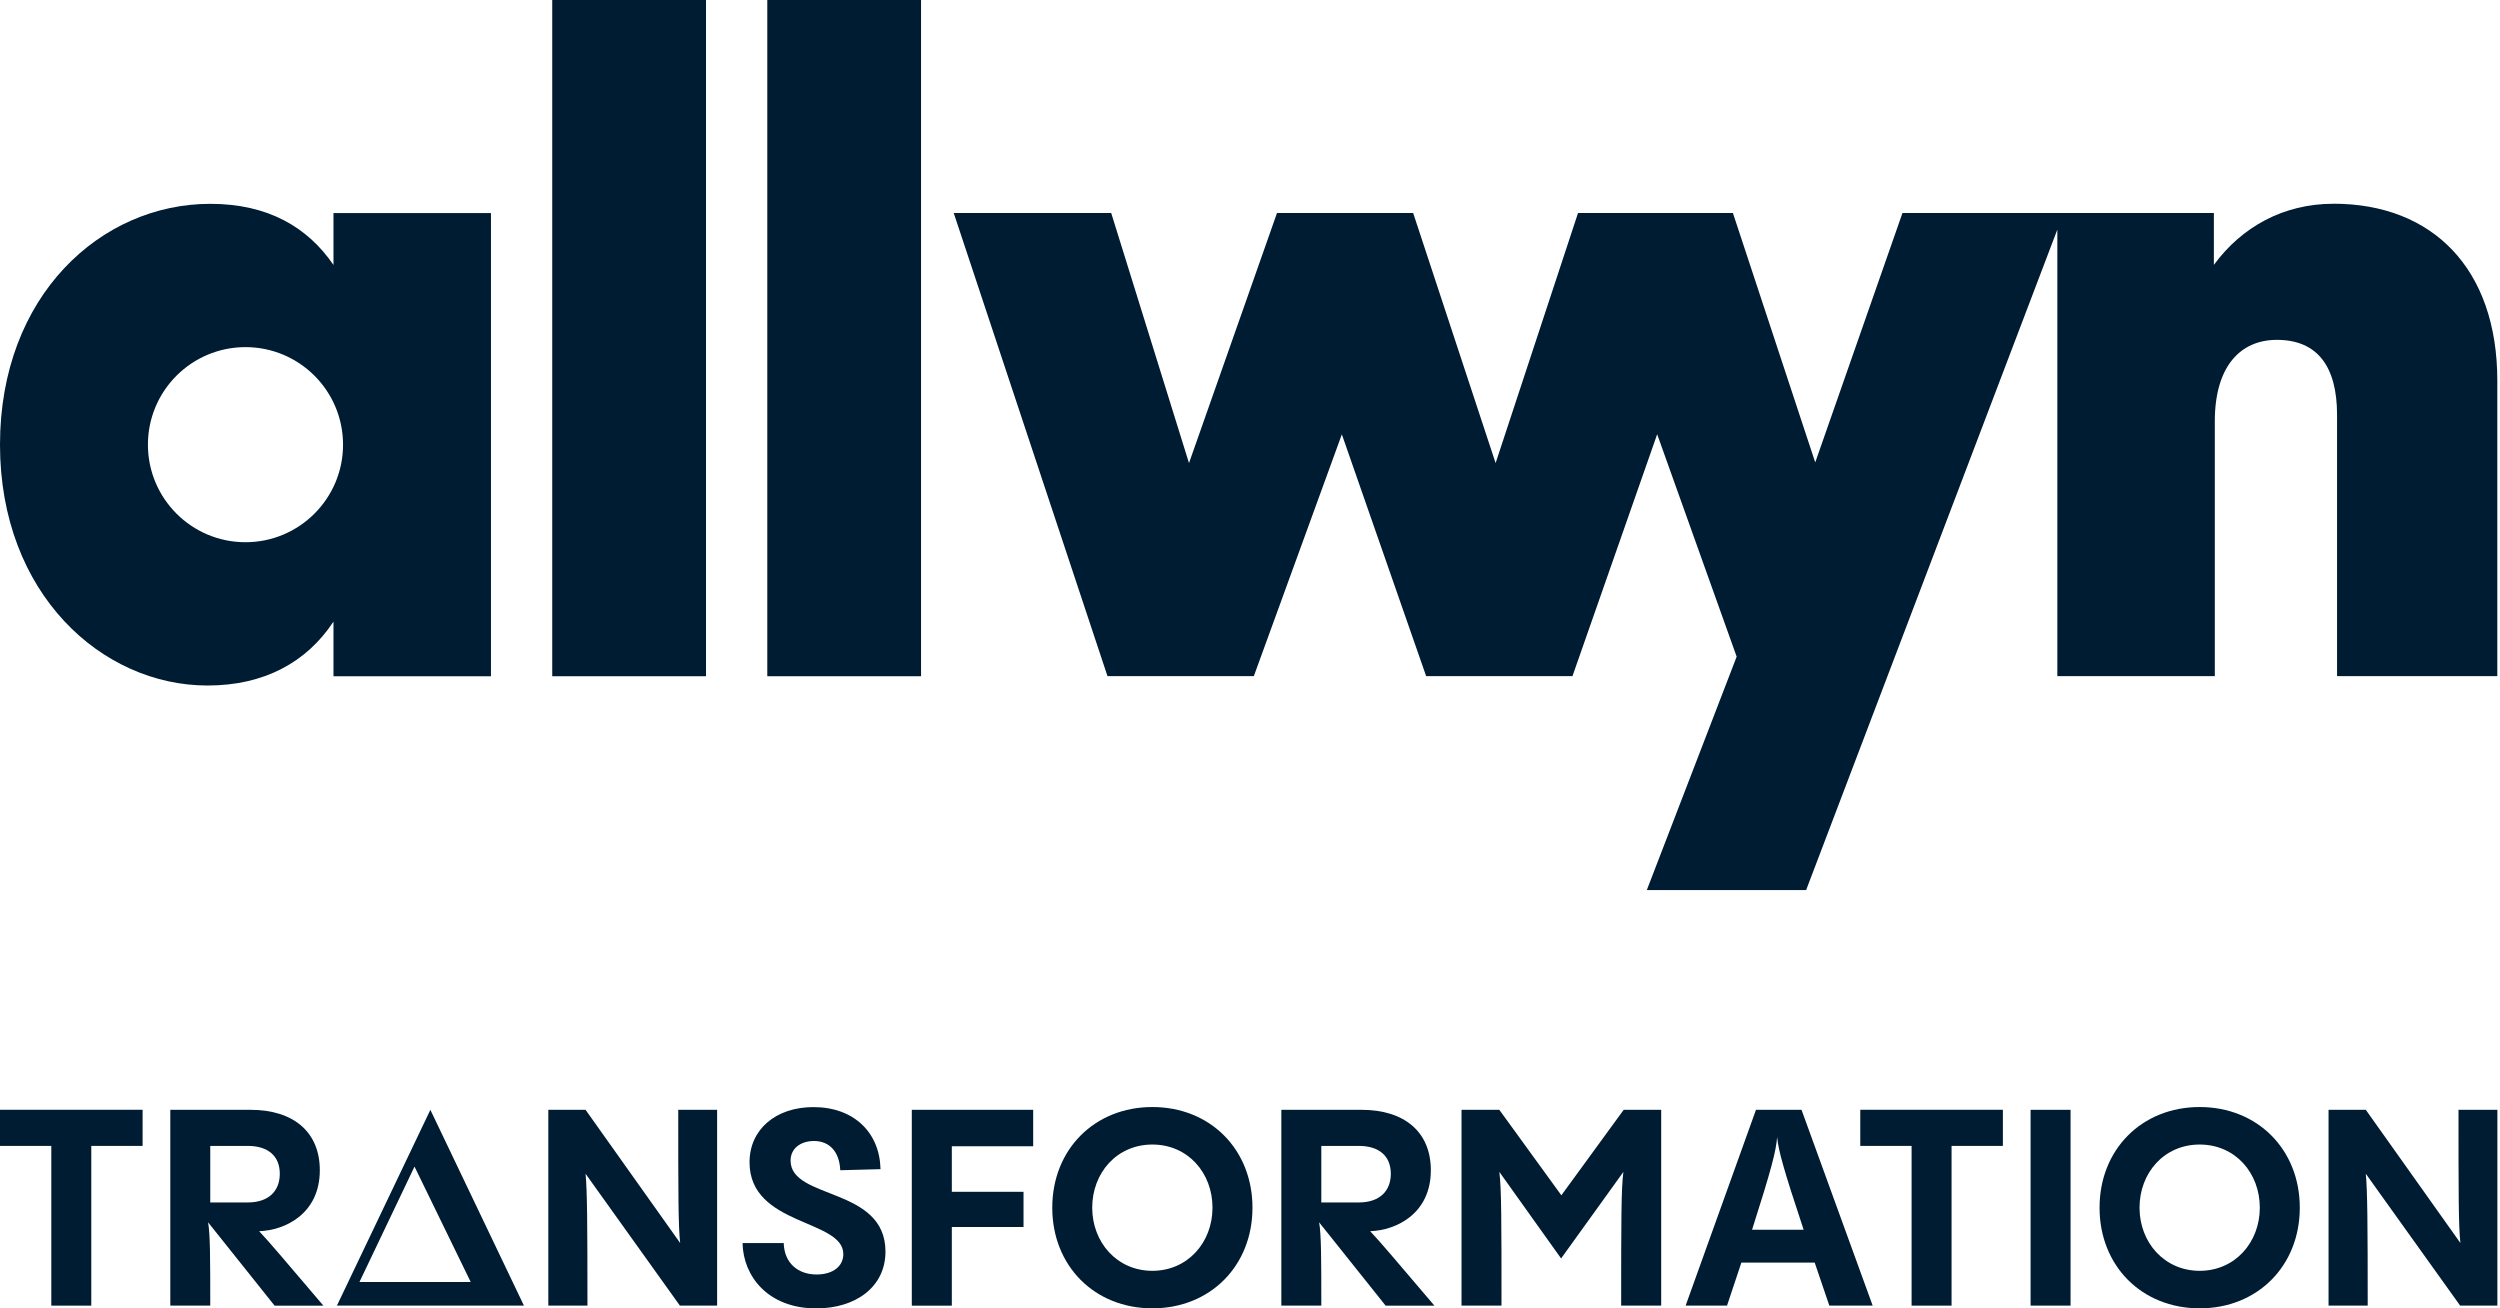
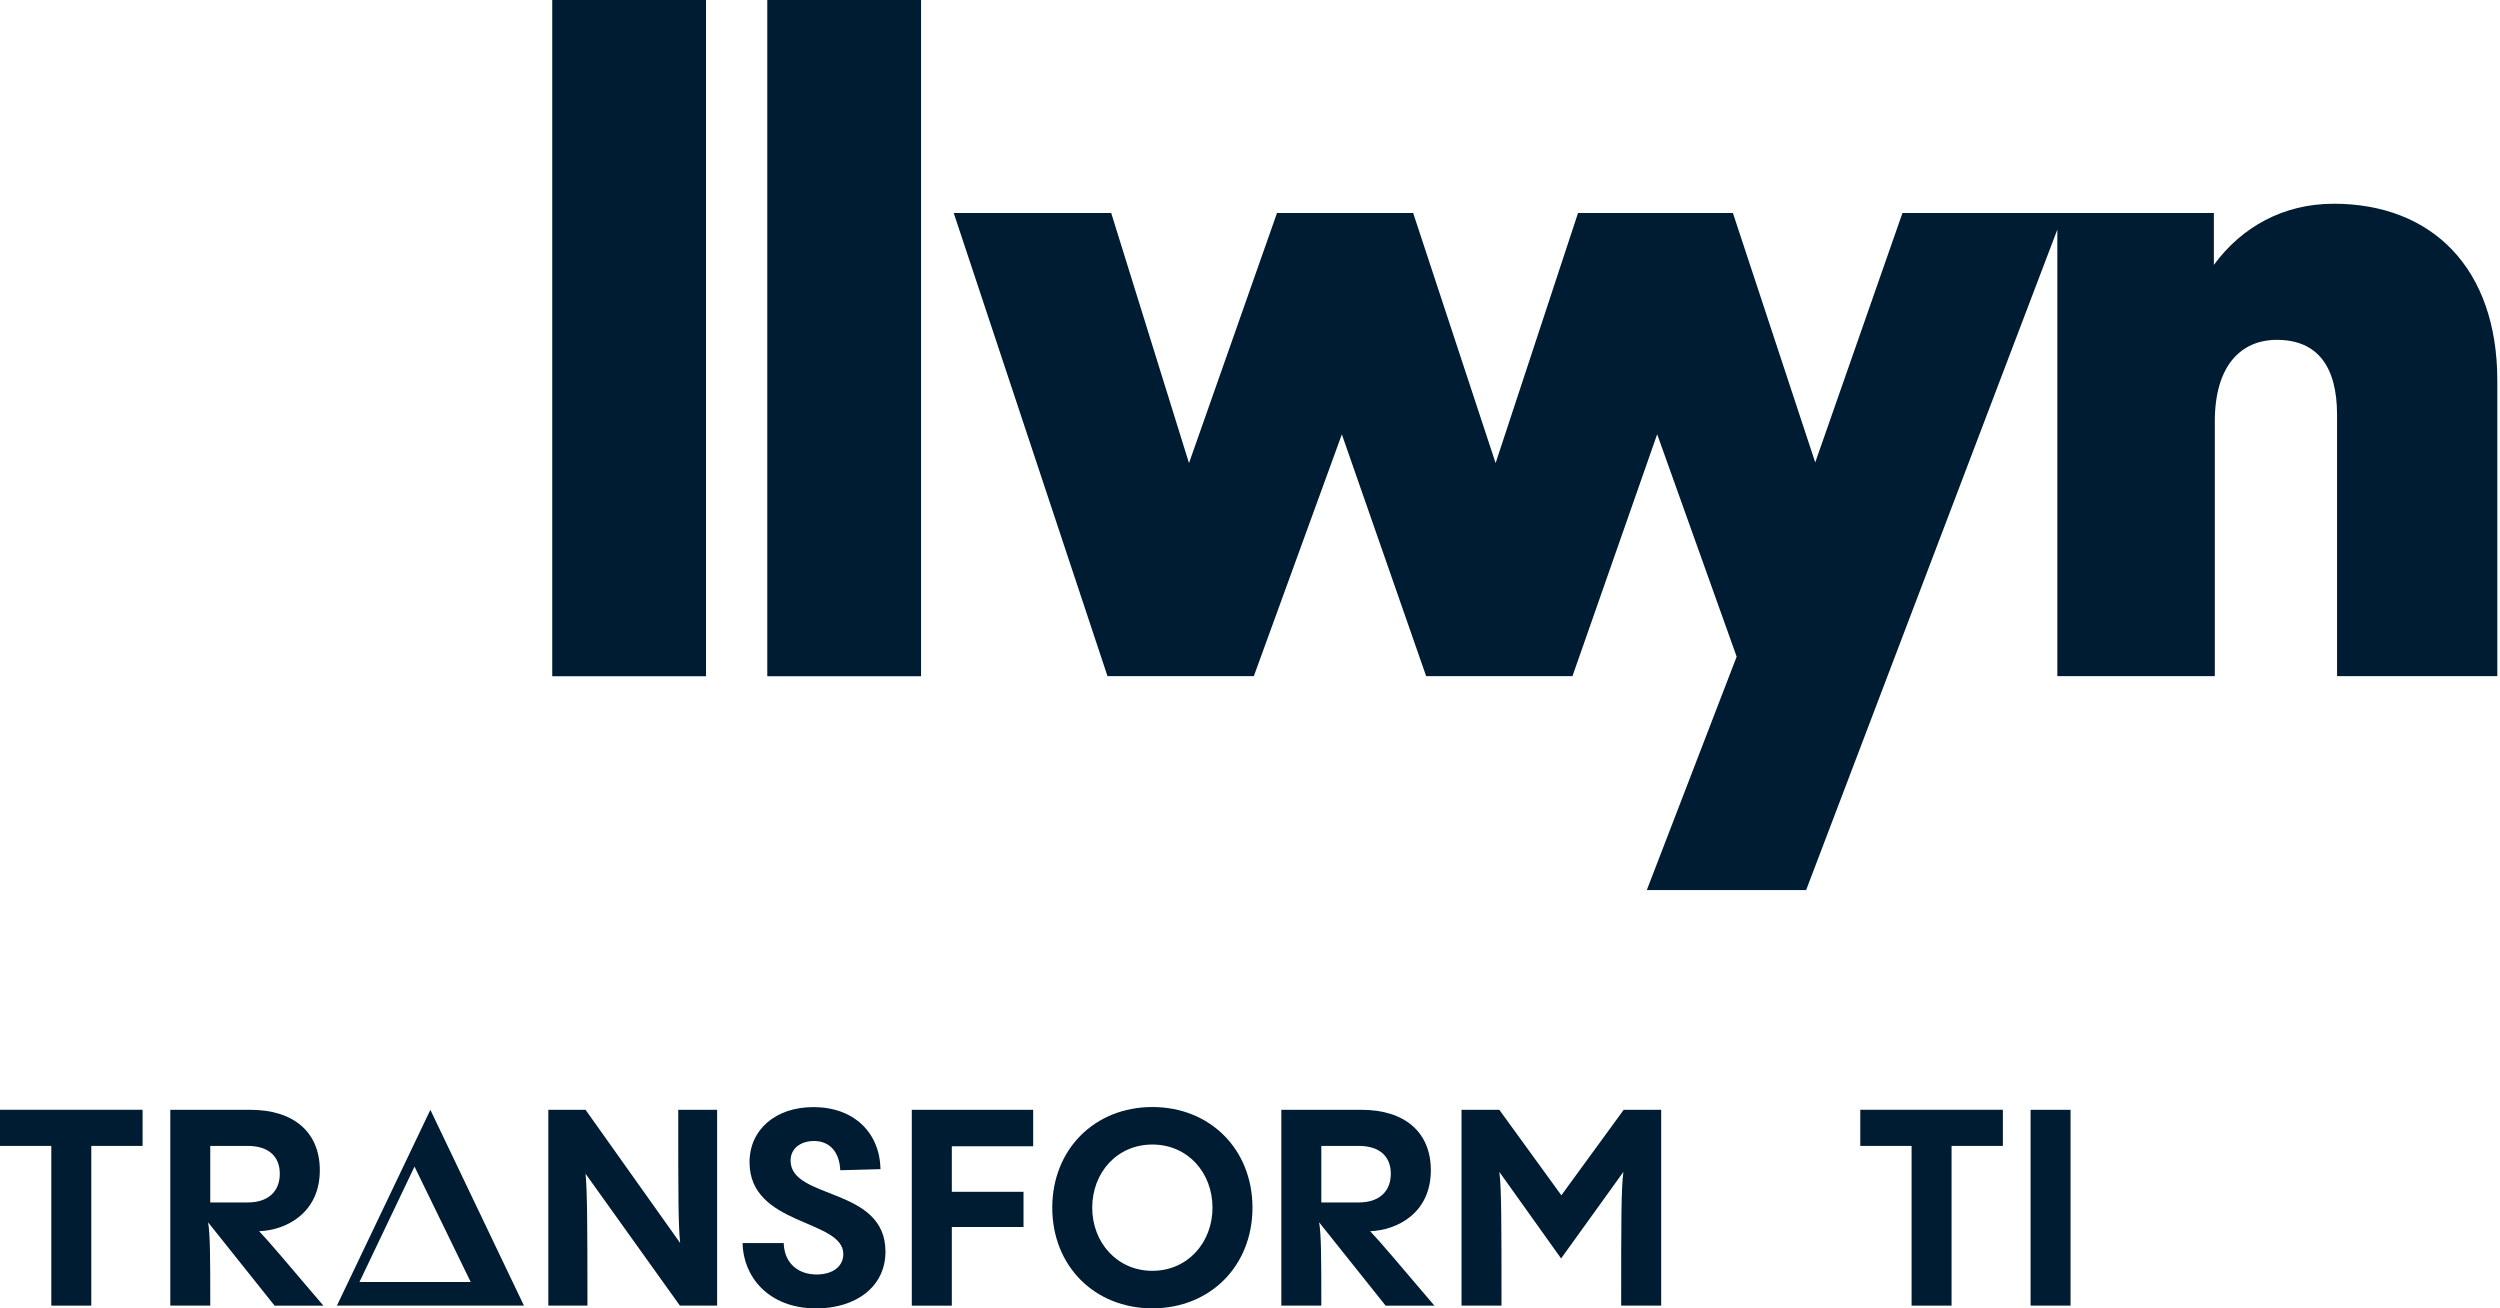
<svg xmlns="http://www.w3.org/2000/svg" width="107" height="56" viewBox="0 0 107 56">
-   <path d="M14.273 11.34C13.162 9.715 11.459 8.724 8.999 8.724C4.32 8.724 0 12.649 0 19.032C0 25.415 4.362 29.34 8.882 29.34C11.3 29.34 13.125 28.348 14.273 26.605V28.943H21.013V9.118H14.273V11.337V11.34ZM10.507 23.207C8.201 23.207 6.331 21.337 6.331 19.032C6.331 16.726 8.201 14.857 10.507 14.857C12.812 14.857 14.682 16.726 14.682 19.032C14.682 21.337 12.812 23.207 10.507 23.207Z" fill="#001C32" />
  <path d="M30.217 0H23.636V28.943H30.217V0Z" fill="#001C32" />
  <path d="M39.421 0H32.84V28.943H39.421V0Z" fill="#001C32" />
  <path d="M99.87 8.721C97.73 8.721 95.944 9.713 94.754 11.337V9.115H81.426L77.692 19.792L74.168 9.115H67.54L64.012 19.82L60.483 9.115H54.656L50.889 19.82L47.559 9.115H40.819L43.977 18.628L47.4 28.938H53.664L57.431 18.59L61.039 28.938H67.302L70.927 18.586L74.329 28.105L70.483 38.096H77.302L88.054 9.827V28.938H94.794V18.035C94.794 15.657 95.905 14.546 97.45 14.546C99.195 14.546 100.026 15.697 100.026 17.757V28.938H106.885V16.292C106.885 11.494 104.11 8.719 99.868 8.719L99.87 8.721Z" fill="#001C32" />
  <path d="M2.196 55.881V49.045H0V47.498H6.103V49.045H3.907V55.881H2.194H2.196Z" fill="#001C32" />
  <path d="M11.751 55.88L8.906 52.315C8.999 52.835 8.999 53.92 8.999 55.88H7.289V47.5H10.724C12.554 47.5 13.688 48.445 13.688 50.086C13.688 51.95 12.201 52.66 11.091 52.695C11.539 53.166 12.271 54.041 13.842 55.883H11.753L11.751 55.88ZM10.605 49.045H8.999V51.465H10.605C11.49 51.465 11.975 50.982 11.975 50.237C11.975 49.493 11.492 49.045 10.605 49.045Z" fill="#001C32" />
  <path d="M30.693 47.5V55.88H29.099L25.062 50.237C25.132 50.956 25.143 52.352 25.143 55.88H23.468V47.5H25.062L29.111 53.201C29.029 52.468 29.029 51.078 29.029 47.5H30.693Z" fill="#001C32" />
  <path d="M31.784 53.202H33.543C33.567 54.075 34.169 54.548 34.948 54.548C35.669 54.548 36.094 54.182 36.094 53.675C36.094 52.175 32.08 52.483 32.08 49.745C32.08 48.352 33.188 47.384 34.818 47.384C36.53 47.384 37.651 48.457 37.686 50.04L35.963 50.086C35.928 49.283 35.492 48.835 34.841 48.835C34.262 48.835 33.837 49.155 33.837 49.673C33.837 51.361 37.898 50.784 37.898 53.568C37.898 55.09 36.612 56 34.934 56C32.88 56 31.807 54.63 31.781 53.202H31.784Z" fill="#001C32" />
  <path d="M39.025 55.88V47.5H44.22V49.059H40.738V51.008H43.807V52.517H40.738V55.883H39.028L39.025 55.88Z" fill="#001C32" />
  <path d="M45.037 51.689C45.037 49.199 46.843 47.381 49.321 47.381C51.8 47.381 53.606 49.199 53.606 51.689C53.606 54.179 51.8 55.997 49.321 55.997C46.843 55.997 45.037 54.179 45.037 51.689ZM51.895 51.689C51.895 50.202 50.845 48.986 49.321 48.986C47.797 48.986 46.747 50.202 46.747 51.689C46.747 53.175 47.809 54.391 49.321 54.391C50.834 54.391 51.895 53.175 51.895 51.689Z" fill="#001C32" />
  <path d="M59.303 55.88L56.458 52.315C56.552 52.835 56.552 53.92 56.552 55.88H54.841V47.5H58.276C60.106 47.5 61.24 48.445 61.24 50.086C61.24 51.95 59.754 52.66 58.643 52.695C59.091 53.166 59.824 54.041 61.394 55.883H59.306L59.303 55.88ZM58.157 49.045H56.552V51.465H58.157C59.042 51.465 59.527 50.982 59.527 50.237C59.527 49.493 59.044 49.045 58.157 49.045Z" fill="#001C32" />
  <path d="M69.494 47.5H71.099V55.88H69.386C69.386 52.279 69.386 50.851 69.482 50.156L66.815 53.862L64.171 50.156C64.264 50.851 64.264 52.305 64.264 55.88H62.553V47.5H64.171L66.826 51.159L69.494 47.5Z" fill="#001C32" />
-   <path d="M78.295 55.88L77.669 54.039H74.531C74.342 54.595 74.141 55.197 73.917 55.88H72.145L75.156 47.5H77.105L80.15 55.88H78.297H78.295ZM77.196 52.634C76.335 50.037 76.122 49.269 76.061 48.667C76.015 49.269 75.814 50.048 74.988 52.634H77.196Z" fill="#001C32" />
  <path d="M81.816 55.881V49.045H79.62V47.498H85.723V49.045H83.527V55.881H81.814H81.816Z" fill="#001C32" />
  <path d="M86.909 55.88V47.5H88.62V55.88H86.909Z" fill="#001C32" />
-   <path d="M89.861 51.689C89.861 49.199 91.667 47.381 94.146 47.381C96.624 47.381 98.431 49.199 98.431 51.689C98.431 54.179 96.624 55.997 94.146 55.997C91.667 55.997 89.861 54.179 89.861 51.689ZM96.72 51.689C96.72 50.202 95.67 48.986 94.146 48.986C92.622 48.986 91.572 50.202 91.572 51.689C91.572 53.175 92.634 54.391 94.146 54.391C95.658 54.391 96.72 53.175 96.72 51.689Z" fill="#001C32" />
-   <path d="M106.888 47.5V55.88H105.294L101.256 50.237C101.326 50.956 101.338 52.352 101.338 55.88H99.662V47.5H101.256L105.305 53.201C105.224 52.468 105.224 51.078 105.224 47.5H106.888Z" fill="#001C32" />
  <path d="M18.42 47.501L14.42 55.881H22.425L18.42 47.501ZM15.384 54.871L17.741 49.93L20.147 54.871H15.384Z" fill="#001C32" />
</svg>